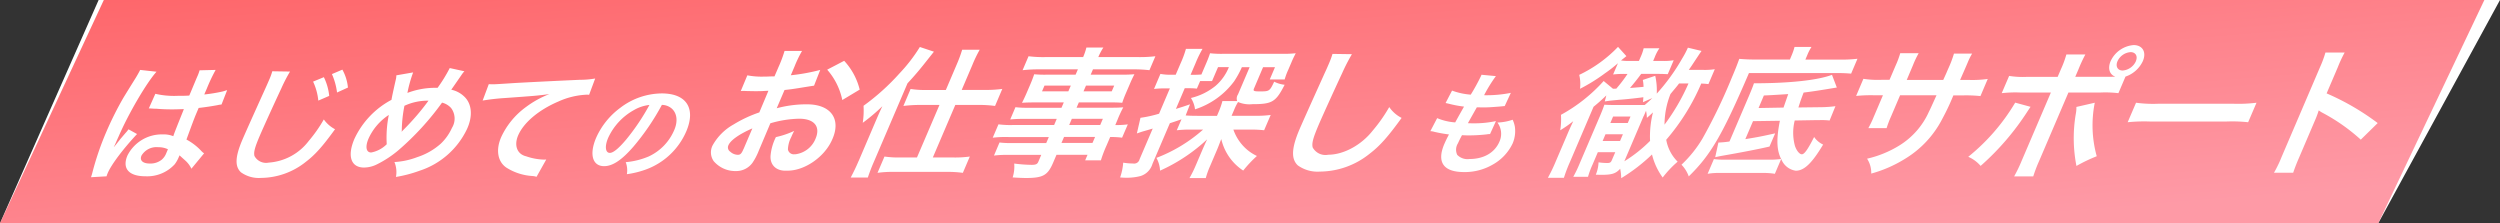
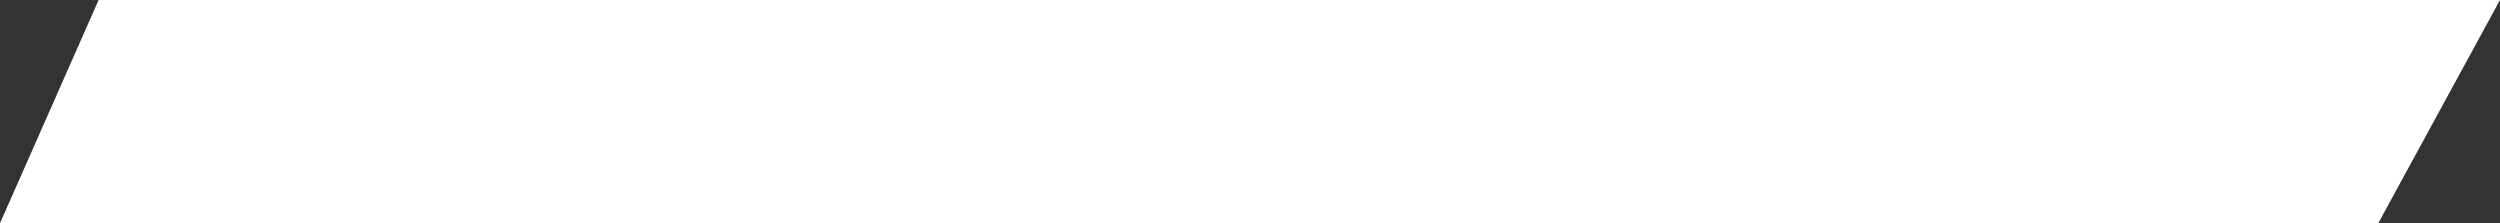
<svg xmlns="http://www.w3.org/2000/svg" width="479.671" height="42.834" viewBox="0 0 479.671 42.834">
  <rect x="0" y="0" width="479.671" height="42.834" fill="#333333" stroke="none" />
  <defs>
    <linearGradient id="a" x1="-0.28" y1="-0.585" x2="1" y2="0.79" gradientUnits="objectBoundingBox">
      <stop offset="0" stop-color="red" />
      <stop offset="1" stop-color="#fe6f81" />
    </linearGradient>
  </defs>
  <g transform="translate(-400 -3878.552)">
    <g transform="translate(400 3878.552)">
      <path d="M12.923,0H473.671L450.312,42.834H-6Z" transform="translate(6)" fill="#fff" />
-       <path d="M13.92,0H470.67L450.312,42.834H-6Z" transform="translate(6)" opacity="0.7" fill="url(#a)" />
    </g>
    <path d="M11.117,12.176a.419.419,0,0,1,.162-.022.846.846,0,0,1,.237.022,2.61,2.61,0,0,1,.41.022c.119,0,.377.022.723.022,1.111.1,2.071.119,2.977.119.636,0,1.229-.022,2.222-.054-1.359,3.4-1.844,4.594-2.028,5.2a4.86,4.86,0,0,0-2.028-.345,7.373,7.373,0,0,0-6.762,4.034c-1.068,2.491.237,4,3.44,4a7.165,7.165,0,0,0,5.619-2.3,6.253,6.253,0,0,0,.777-1.37l.151-.345c.108.1.507.464,1.111,1a4.905,4.905,0,0,1,1.165,1.564l2.437-2.955a2.392,2.392,0,0,1-.507-.421,10.871,10.871,0,0,0-2.88-2.222c1.51-4.109,1.531-4.152,2.114-5.522l.226-.539c1.359-.151,2.718-.367,3.624-.539a4.89,4.89,0,0,1,.766-.119L26.151,8.65l-.216.054q-.453.151-.626.194a30,30,0,0,1-3.548.582l.485-1.122a32.839,32.839,0,0,1,1.7-3.591l-3.085.075a7.792,7.792,0,0,1-.431,1.176c-.431,1-.928,2.222-1.542,3.667-.874.054-1.413.054-2.265.054a15.912,15.912,0,0,1-4.249-.388l-1.251,2.8ZM14.784,20l-.28.658a3.2,3.2,0,0,1-.884,1.316,3.44,3.44,0,0,1-2.308.755c-1.37,0-1.984-.615-1.6-1.51A3.335,3.335,0,0,1,12.95,19.6a4.1,4.1,0,0,1,1.833.388Zm-11.777,5.2a5.362,5.362,0,0,1,.237-.658c.69-1.618,2.966-4.638,5.619-7.474l-1.639-.906a6.721,6.721,0,0,1-.615.755l-.938,1.1c-.291.388-.528.658-.647.83q-.356.442-.593.712H4.409c.086-.173.173-.345.248-.518l.173-.388Q5,18.259,5.4,17.375c1.844-4.249,5.285-10.138,7.2-12.263L9.456,4.767l-.043.1c-.313.6-.658,1.208-1.046,1.812Q6.652,9.437,6.21,10.17a62.413,62.413,0,0,0-3.236,6.471A53.813,53.813,0,0,0,.31,24.406c-.075.313-.173.636-.28.949l3.009-.173ZM34.812,5.037A12.934,12.934,0,0,1,34.2,6.7c-.151.345-.367.852-.7,1.585-2.761,6.1-3.861,8.574-4.411,9.847-1.4,3.279-1.5,5.155-.291,6.277a5.871,5.871,0,0,0,3.818,1.079,13.945,13.945,0,0,0,8.66-3.106c1.769-1.348,3.182-2.934,5.576-6.234A6.138,6.138,0,0,1,44.7,14.269a26.965,26.965,0,0,1-2.88,4.109,10.564,10.564,0,0,1-7.7,4.174,2.528,2.528,0,0,1-2.729-1.273c-.173-.733.054-1.618,1.046-3.937.744-1.736,3.009-6.7,4.077-8.962a30.948,30.948,0,0,1,1.7-3.3l-3.4-.054Zm7.83,1.974a11.117,11.117,0,0,1,1,3.645l2.092-.906a10.576,10.576,0,0,0-1.025-3.591Zm6.687,1.143a8.812,8.812,0,0,0-1.068-3.44l-2.006.852A12.616,12.616,0,0,1,47.236,9.1l2.092-.949Zm9.286-2.34a3.315,3.315,0,0,1-.108.83c-.313,1.37-.787,3.494-.82,3.861A16.221,16.221,0,0,0,50.569,18c-1.413,3.3-.669,5.5,1.855,5.5a5.7,5.7,0,0,0,2.556-.658,20.187,20.187,0,0,0,4.055-2.685,52.662,52.662,0,0,0,8.348-9.113A3.455,3.455,0,0,1,69.13,12.09a3.379,3.379,0,0,1,.162,3.786,9.691,9.691,0,0,1-2.114,3.009,12.565,12.565,0,0,1-4.54,2.61,14.548,14.548,0,0,1-4.39.949,5,5,0,0,1,.291,2.858,24.634,24.634,0,0,0,4.487-1.176,15.32,15.32,0,0,0,9.156-8.035c1.089-2.383.949-4.659-.388-6.061a5.113,5.113,0,0,0-2.642-1.467c.248-.345,1.078-1.542,1.984-2.858a4.517,4.517,0,0,1,.539-.679L68.86,4.411A28.631,28.631,0,0,1,66.53,8.2h-.658a15.087,15.087,0,0,0-5.134.981,25.369,25.369,0,0,1,1.1-3.937L58.647,5.8Zm-1.445,7.593a21.924,21.924,0,0,0-.4,5.619,5.716,5.716,0,0,1-2.977,1.585c-.981,0-1.186-1.1-.507-2.685a10.7,10.7,0,0,1,3.883-4.519Zm2.459,3.225a2.2,2.2,0,0,0,.032-.367,25.606,25.606,0,0,1,.507-4.616,10.608,10.608,0,0,1,4.616-.981,46.632,46.632,0,0,1-4.853,5.641,3.864,3.864,0,0,0-.28.313h-.022Zm15.541-5.986a42.6,42.6,0,0,1,4.26-.485C84.9,9.771,85.879,9.7,87.982,9.4a18.765,18.765,0,0,0-4.443,2.448,14.814,14.814,0,0,0-4.789,5.77c-1.089,2.459-.712,4.745.971,5.889a10.505,10.505,0,0,0,5.026,1.618,3.442,3.442,0,0,1,.766.151l1.866-3.322c-.259.022-.475.022-.5.022a11.507,11.507,0,0,1-3.365-.636c-1.715-.4-2.351-2.06-1.542-3.98,1.057-2.47,3.937-4.907,7.722-6.525a14.723,14.723,0,0,1,5.4-1.316,3.9,3.9,0,0,1,.507.022l1.165-3.128a16.094,16.094,0,0,1-2.912.248c-6.9.313-11.055.539-12.457.615q-3.7.248-4.131.248c-.119,0-.388,0-.917-.022l-1.186,3.171Zm34.415.83a3,3,0,0,1,1.736.593c1.165.906,1.38,2.588.55,4.379a9.762,9.762,0,0,1-4.853,4.929,14.464,14.464,0,0,1-4.39,1.089,4.414,4.414,0,0,1,.216,2.308,17.424,17.424,0,0,0,3.451-.83,13.459,13.459,0,0,0,7.938-7.355c1.9-4.433.054-7.312-4.681-7.312a13.255,13.255,0,0,0-7.97,2.761,14.385,14.385,0,0,0-4.627,5.738c-1.359,3.171-.723,5.457,1.531,5.457,1.618,0,3.376-1.165,5.587-3.71a45.645,45.645,0,0,0,5.49-8.046Zm-2.416.022a41.969,41.969,0,0,1-4.487,6.665c-1.434,1.693-2.459,2.524-3.106,2.524-.863,0-1.014-1.283-.313-2.9a11.669,11.669,0,0,1,4.961-5.328,7.559,7.559,0,0,1,2.955-.971Zm23.188,3.516a20.732,20.732,0,0,1,5.554-.884c2.89,0,4.131,1.51,3.138,3.829a4.827,4.827,0,0,1-3.818,2.987h-.183a1.139,1.139,0,0,1-1.3-.917,5.473,5.473,0,0,1,.636-2.373,11.781,11.781,0,0,1,.561-1.186,16.594,16.594,0,0,1-3.505,1.186,9.868,9.868,0,0,0-1.014,3.451c-.194,1.887,1.1,3.128,3.138,2.987,3.279.075,7.14-2.545,8.628-5.856l.129-.291c1.639-3.829-.4-6.579-4.9-6.579a21.934,21.934,0,0,0-5.824.755l1.5-3.505c1.068-.108,1.639-.194,2.6-.345,2-.324,2.545-.41,3.063-.485l1.186-3.02A37.037,37.037,0,0,1,134.3,5.792l.733-1.726a22.971,22.971,0,0,1,1.424-2.944H133.1a23.84,23.84,0,0,1-1.165,3.106l-.766,1.78c-.291,0-.431,0-1.089.022-.388.022-.69.022-.96.022a14.336,14.336,0,0,1-3.16-.248l-1.262,3.02a3.508,3.508,0,0,1,.582-.022c.076,0,.324,0,.658.022.324,0,1.068.022,1.467.022.669,0,1.057,0,1.467-.022q.917-.054,1.132-.054l-1.747,4.152a24.113,24.113,0,0,0-4.918,2.3,10.369,10.369,0,0,0-4.023,3.99,2.938,2.938,0,0,0,.183,3.052,5.451,5.451,0,0,0,4.282,1.909,3.861,3.861,0,0,0,3.149-1.564,11.353,11.353,0,0,0,1.2-2.286l2.243-5.306Zm-5.123,4.907c-.377.9-.615,1.132-1.079,1.132a2.17,2.17,0,0,1-1.467-.593.967.967,0,0,1-.356-1.24c.41-.971,2.114-2.157,4.594-3.236l-1.682,3.937ZM147.515,8.542a12.455,12.455,0,0,0-2.977-5.522l-3.257,1.7a12.714,12.714,0,0,1,2.9,5.824l3.333-2Zm16.544.075h-3.7a17.9,17.9,0,0,1-3.074-.194L155.9,11.68a26.385,26.385,0,0,1,3.149-.194h3.775L158.505,21.57h-3.289a18.775,18.775,0,0,1-2.944-.183l-1.337,3.128a20.689,20.689,0,0,1,3.128-.183h10.246a20.828,20.828,0,0,1,3,.183l1.337-3.128a20.689,20.689,0,0,1-3.128.183h-3.969l4.314-10.084h4.659a22.1,22.1,0,0,1,2.966.194l1.391-3.268a22.638,22.638,0,0,1-3.149.194H167.09l2.049-4.8A24.765,24.765,0,0,1,170.541.9h-3.365a25.928,25.928,0,0,1-1.068,2.88l-2.06,4.832ZM147.3,22.26c-.442,1.057-.949,2.1-1.51,3.16h3.289c.345-1.035.744-2.082,1.208-3.128l6.406-14.959c1.154-1.229,2.243-2.5,3.268-3.8q1.348-1.7,1.8-2.265l-2.7-.9a31.042,31.042,0,0,1-3.937,5.1,43.108,43.108,0,0,1-6.87,6.18,15.344,15.344,0,0,1-.151,3.268,35.362,35.362,0,0,0,3.764-3.182c-.658,1.4-.766,1.672-1.348,3.02l-3.214,7.517Zm37.5-6.924H177a17.769,17.769,0,0,1-2.858-.129l-1.1,2.567a20.586,20.586,0,0,1,3.02-.129h7.744l-.5,1.154h-6.449a17.47,17.47,0,0,1-2.513-.108L173.281,21.2a19.571,19.571,0,0,1,2.729-.129h6.342l-.55,1.294c-.2.485-.485.615-1.316.615a27.648,27.648,0,0,1-3.322-.248,6.835,6.835,0,0,1-.3,2.664c.841.054,1.9.108,2.545.108,3.289,0,4.185-.518,5.22-2.934l.647-1.51h5.953l-.453,1.057h3.02a24.734,24.734,0,0,1,1.111-2.912l.669-1.564a15.8,15.8,0,0,1,2.286.129l1.1-2.556a15.256,15.256,0,0,1-2.405.129l.4-.949a23.7,23.7,0,0,1,1.132-2.448c-.777.054-1.327.075-2.923.075h-6.04L189.566,11h6.2c.863,0,1.553.022,2.125.075.194-.6.431-1.208.69-1.812l.766-1.78c.259-.626.561-1.262.884-1.887-.669.054-1.273.086-2.3.086h-6.094l.442-1.025h7.744a26.114,26.114,0,0,1,3.085.162l1.143-2.675a25.869,25.869,0,0,1-3.386.162H193.3a11.143,11.143,0,0,1,.971-1.833h-3.257a11.513,11.513,0,0,1-.626,1.833H183.16a22.889,22.889,0,0,1-3.246-.162L178.77,4.821a27.477,27.477,0,0,1,3.225-.162h7.388l-.442,1.025h-5.684A21.515,21.515,0,0,1,181,5.6c-.227.647-.4,1.132-.723,1.887l-.766,1.78c-.291.669-.561,1.24-.852,1.812.647-.054,1.327-.075,2.3-.075h5.716l-.442,1.025h-6.342a18.928,18.928,0,0,1-2.491-.108l-1,2.351a22.37,22.37,0,0,1,2.524-.108h6.4l-.507,1.186Zm2.912,0,.507-1.186h5.953l-.507,1.186Zm-.981,2.286h5.953l-.5,1.154h-5.953Zm1.294-9.847-.475,1.1H182.5l.475-1.1h5.047Zm2.912,0h5.414l-.475,1.1h-5.414l.475-1.1Zm17.418,8.574a20.342,20.342,0,0,1,2.783-.129H213.4a29.118,29.118,0,0,1-8.952,5.425,5.535,5.535,0,0,1,.7,2.448,32.864,32.864,0,0,0,9.038-6.007c-.226.464-.7,1.51-.949,2.1l-1.3,3.041a21.525,21.525,0,0,1-1.143,2.286h3.128a15.987,15.987,0,0,1,.8-2.243l1.229-2.88c.3-.7.356-.841.6-1.488.076-.194.183-.485.345-.863a9.866,9.866,0,0,0,4.206,6.04,23.85,23.85,0,0,1,2.632-2.8,8.521,8.521,0,0,1-2.793-2.1,8.861,8.861,0,0,1-1.726-2.966h3.257a23.439,23.439,0,0,1,2.642.129l1.262-2.934a20.93,20.93,0,0,1-2.815.162h-4.691l.485-1.132a10.382,10.382,0,0,1,.755-1.51,5.557,5.557,0,0,0,2.761.41c3.8,0,4.487-.41,6.18-3.721a5.813,5.813,0,0,1-2.006-.593c-.852,1.812-.928,1.866-2.707,1.866-1.208,0-1.37-.075-1.165-.561l1.736-4.077h2.286l-1,2.351h2.858a13.1,13.1,0,0,1,.679-1.833l.6-1.4c.248-.6.539-1.208.852-1.8a22.724,22.724,0,0,1-2.685.108H217.283a19.677,19.677,0,0,1-2.545-.108c-.2.615-.442,1.24-.712,1.866l-.949,2.211c-.367.022-.7.054-1.208.054h-.863l.96-2.243A21.732,21.732,0,0,1,213.293.733h-3.182a19.366,19.366,0,0,1-1.014,2.75l-.949,2.211h-1a10.214,10.214,0,0,1-1.931-.162l-1.229,2.89a15.612,15.612,0,0,1,1.984-.108h1.057l-2.071,4.853a23.373,23.373,0,0,1-3.57.787l-.69,3c.475-.162.852-.3,1.316-.431.766-.216.83-.237,1.726-.507l-2.524,5.9a1.058,1.058,0,0,1-1.208.809,12.486,12.486,0,0,1-1.931-.162,11.108,11.108,0,0,1-.593,2.836c.679.054.971.054,1.348.054a10.333,10.333,0,0,0,2.567-.324,3.45,3.45,0,0,0,2.286-2.319l3.343-7.819q1.089-.345,2.233-.755l-.928,2.157Zm2.534-4.983c-1.327.464-1.672.561-2.7.884l1.693-3.969h.884a12.576,12.576,0,0,1,1.445.075L212.84,6.9h2.286l1.143-2.664h2.082A9.341,9.341,0,0,1,215.827,7.8a11.846,11.846,0,0,1-4.756,2.351,5.282,5.282,0,0,1,.787,2.179,15.1,15.1,0,0,0,7.5-5.371,17.748,17.748,0,0,0,1.488-2.718h1.488L220.1,9.469a1.421,1.421,0,0,0-.162,1.273h-2.826a14.821,14.821,0,0,1-.744,2.135l-.3.7H212.4c-1.025,0-1.682-.022-2.34-.075l.83-2.135Zm27.34-9.653a16.526,16.526,0,0,1-.679,1.833c-.162.377-.4.949-.777,1.747-3.052,6.762-4.26,9.458-4.864,10.861-1.542,3.613-1.65,5.694-.324,6.935a6.46,6.46,0,0,0,4.206,1.186,15.36,15.36,0,0,0,9.556-3.419c1.952-1.488,3.516-3.236,6.147-6.881a6.345,6.345,0,0,1-2.373-2.082,29.715,29.715,0,0,1-3.182,4.53c-2.168,2.761-5.565,4.605-8.5,4.616a2.8,2.8,0,0,1-3.009-1.4c-.194-.809.065-1.78,1.154-4.346.82-1.909,3.322-7.388,4.5-9.9a35.41,35.41,0,0,1,1.877-3.645l-3.753-.054Zm18.788,14.808a2.917,2.917,0,0,1,.766.129,27.167,27.167,0,0,0,2.8.5c-.334.615-.636,1.229-.9,1.844-1.488,3.494-.151,5.371,3.786,5.371a10.666,10.666,0,0,0,5.511-1.434,9.139,9.139,0,0,0,3.818-4.055,6.048,6.048,0,0,0,.431-3.182,5.21,5.21,0,0,0-.431-1.37,10,10,0,0,1-2.923.539,3.623,3.623,0,0,1,.388,3.667c-.906,2.125-3.009,3.333-5.759,3.333a2.748,2.748,0,0,1-2.34-.8,2.3,2.3,0,0,1,.151-2.232c.226-.518.485-1.025.766-1.542.83.043,1.025.043,1.37.043a32.06,32.06,0,0,0,3.333-.194,3.8,3.8,0,0,1,.679-.065l1.132-2.491a19.6,19.6,0,0,1-4.325.431c-.237,0-.41,0-1.057-.022.572-1.035.83-1.478,1.715-3.052.928.022,1.122.022,1.337.022.777,0,1.488-.043,3.106-.173.5-.043.615-.065.906-.086l1.176-2.534a23.642,23.642,0,0,1-5.134.453,27.612,27.612,0,0,1,2.265-3.667l-2.772-.259a.858.858,0,0,1-.076.216,38.263,38.263,0,0,1-1.974,3.6,12.951,12.951,0,0,1-3.591-.777l-1.24,2.383c.3.065.4.086.669.151a21.779,21.779,0,0,0,2.869.539c-.453.8-1.273,2.254-1.693,3.031a10.937,10.937,0,0,1-3.462-.82l-1.3,2.491Zm33.25-9.631a30.954,30.954,0,0,1-8.2,6.493,13.234,13.234,0,0,1-.14,2.966,23.139,23.139,0,0,0,2.5-1.747c-.712,1.531-.82,1.78-1.229,2.75l-2.125,4.961a31.038,31.038,0,0,1-1.51,3.149h3.074a28.006,28.006,0,0,1,1.165-3.052l4.519-10.569c.69-.561,1.359-1.143,2-1.747l.453-.431-.3,1.154c.809-.129,1.122-.162,2.8-.324,1.2-.075,3.6-.345,4.605-.485-.022.377-.032.518-.076.949l1.79-.787q-.7.7-1.456,1.327h-5.8c-.949,0-1.413-.022-1.941-.054-.2.593-.41,1.154-.884,2.265l-3.807,8.9a23.945,23.945,0,0,1-1.273,2.664h2.826a16.768,16.768,0,0,1,.884-2.373l1-2.34h3.343l-.658,1.531c-.183.431-.367.539-.874.539a12.062,12.062,0,0,1-1.672-.129,7,7,0,0,1-.528,2.373c.874.022.981.022,1.143.022,1.974,0,2.7-.248,3.537-1.165a9.914,9.914,0,0,1,.194,1.812,33.965,33.965,0,0,0,5.91-4.551,12.6,12.6,0,0,0,2.049,4.422,20.045,20.045,0,0,1,2.869-3.041,7.822,7.822,0,0,1-2.189-4.206,41.221,41.221,0,0,0,6.719-10.785,13.562,13.562,0,0,1,1.38.108l1.219-2.858a12.551,12.551,0,0,1-2.265.129h-2.729c.27-.377.421-.593.636-.917q1.542-2.34,1.812-2.718L306.422.5a17.171,17.171,0,0,1-1.111,2.1,37.737,37.737,0,0,1-4.864,6.719,12.637,12.637,0,0,0-.291-3.419l-2.383.787a7.465,7.465,0,0,1,.14,1.327c-.787.075-1.154.108-2.6.216.755-.884,1.478-1.78,2.146-2.7h3.02c.755,0,.9,0,2.082.054L303.7,2.912a11.376,11.376,0,0,1-2.243.129h-1.7l.3-.7a8.229,8.229,0,0,1,.9-1.726h-3.02a9.159,9.159,0,0,1-.593,1.7l-.313.723h-1.672a9.489,9.489,0,0,1-1.769-.086c.572-.453.906-.723,1.035-.83L293.016.345a25.349,25.349,0,0,1-7.442,5.371,7.539,7.539,0,0,1,.151,2.675A34.062,34.062,0,0,0,290.5,5.425a27.217,27.217,0,0,0,2.5-1.941l-.928,2.157a17.566,17.566,0,0,1,2.233-.108h.539a27.973,27.973,0,0,1-2.157,2.826c-.248,0-.334.022-.636.022l-1.79-1.488Zm16.264.485a39.682,39.682,0,0,1-4.594,7.895,16.042,16.042,0,0,1,1.143-5.878c.906-1.1,1.208-1.424,1.65-2.028h1.8Zm-8.553,6.2.41-.971a7.1,7.1,0,0,1,.162,1.37c.561-.485.733-.647,1.176-1.057a18.688,18.688,0,0,0-.561,5.468,26.656,26.656,0,0,1-4.94,3.915l3.732-8.736Zm-7.916,4.832.55-1.294h3.343l-.55,1.294Zm1.478-3.451.528-1.24h3.343l-.528,1.24Zm42.515-9.243c-2.707,1.025-8.11,1.618-14.959,1.618-.2.593-.442,1.208-.981,2.481L314.4,18.5a17.4,17.4,0,0,1-1.941.194h-.183l-.615,2.826c.421-.108.981-.216,1.391-.291q5.738-1,9.027-1.758l1.089-2.534c-2.416.539-3.182.7-5.727,1.111l1.478-3.451,5.155-.075c-.69,3.451-.636,5.587.237,7.334a15.768,15.768,0,0,1-2.642.129h-8.251a13.571,13.571,0,0,1-2.006-.108L310.207,24.7a13.2,13.2,0,0,1,2.578-.162h7.8a13.794,13.794,0,0,1,2.524.162l1.219-2.858a3.5,3.5,0,0,0,2.8,2.265c1.6,0,3.1-1.434,5.241-5.015a4.3,4.3,0,0,1-1.726-1.456c-1.23,2.427-1.877,3.322-2.362,3.322-.431,0-1-.669-1.316-1.6a9.566,9.566,0,0,1-.043-4.886L331,14.4h.647a13.054,13.054,0,0,1,1.963.075l1.122-2.75a22.787,22.787,0,0,1-2.664.194l-4.443.054c.4-1.24.485-1.51,1-2.858,2.135-.27,2.977-.41,6.374-.971l-.927-2.427Zm-14.074,6.363L321,9.674q1.79-.075,4.67-.27c-.367,1.057-.669,1.941-.9,2.588l-4.81.086Zm6-9.3H319.32c-1.186,0-2.135-.054-3.041-.129-.431,1.186-.679,1.833-1.4,3.527a103.949,103.949,0,0,1-5.641,11.734,22.98,22.98,0,0,1-4.044,5.047,6.156,6.156,0,0,1,1.391,2.243c4.206-4.1,6.428-7.895,11.551-19.823H334.98a25.806,25.806,0,0,1,2.761.108l1.219-2.858a25.062,25.062,0,0,1-3.333.162h-6.665l.367-.863a8.637,8.637,0,0,1,.809-1.564h-3.257a10.669,10.669,0,0,1-.518,1.531l-.377.9Zm22.444,3.883L349.6,3.883a18.086,18.086,0,0,1,1.1-2.319h-3.537a17.215,17.215,0,0,1-.9,2.405l-1.154,2.7h-1.585a17.846,17.846,0,0,1-3.43-.194L338.7,9.76a27.637,27.637,0,0,1,3.505-.129h1.639l-1.7,3.99a21.535,21.535,0,0,1-1.1,2.319h3.505a19.449,19.449,0,0,1,.863-2.265l1.726-4.044h6.989c-.852,1.866-1.122,2.5-1.445,3.128a14.6,14.6,0,0,1-5.63,6.471A20.419,20.419,0,0,1,340.8,21.8a4.913,4.913,0,0,1,.8,2.858,24.666,24.666,0,0,0,6.471-2.826,19.191,19.191,0,0,0,7.194-7.733,43.4,43.4,0,0,0,2.092-4.443h1.8a27.047,27.047,0,0,1,3.4.129l1.4-3.289a20.373,20.373,0,0,1-3.581.194h-1.726q.723-1.618,1.424-3.257a13.23,13.23,0,0,1,.884-1.8h-3.484a21.19,21.19,0,0,1-1.143,2.987l-.367.863-.55,1.208h-7.01ZM380.741,6.1l.615-1.434a28.207,28.207,0,0,1,1.327-2.858h-3.645a18.988,18.988,0,0,1-1.025,2.783l-.647,1.51h-5.932a16.457,16.457,0,0,1-3.376-.183l-1.424,3.311a23.466,23.466,0,0,1,3.451-.129h5.986l-5.587,13.05a28.11,28.11,0,0,1-1.467,3.052h3.667a27.425,27.425,0,0,1,1.154-3.02l5.6-13.082h6.223a21.533,21.533,0,0,1,3.365.129l1.359-3.182a5.648,5.648,0,0,0,3.311-2.934C394.471,1.38,393.672,0,391.947,0a5.323,5.323,0,0,0-4.422,3.1c-.582,1.359-.216,2.567.917,2.966-.658.022-.927.022-1.5.022h-6.169Zm10.6-4.745c.971-.011,1.445.766,1.035,1.726v.022a3.05,3.05,0,0,1-2.534,1.78h0c-.971,0-1.413-.809-.992-1.78a2.986,2.986,0,0,1,2.491-1.747h0Zm-22.131,9.707a38.634,38.634,0,0,1-8.995,10.375,6.6,6.6,0,0,1,2.373,1.747,49.961,49.961,0,0,0,9.016-10.494c.162-.248.28-.41.3-.464.054-.054.151-.216.27-.377l-2.966-.809Zm11.756.809a6.189,6.189,0,0,1-.1,1.24,27.668,27.668,0,0,0,.108,10.084,30.58,30.58,0,0,1,3.893-1.866,22.17,22.17,0,0,1-.377-10.267Zm9.847,2.934a31.048,31.048,0,0,1,4.454-.129H409.58a28.735,28.735,0,0,1,4.336.129l1.607-3.742a28.413,28.413,0,0,1-4.443.194H396.7a24.4,24.4,0,0,1-4.292-.194L390.8,14.808Zm31.751,9.674c.334-.992.733-2,1.176-3l3.041-7.118a16.536,16.536,0,0,0,.679-1.833,5.5,5.5,0,0,0,.723.464,35.743,35.743,0,0,1,7.345,5.155l3.246-3.182a47.474,47.474,0,0,0-9.8-5.694l2.146-5.015a24.616,24.616,0,0,1,1.316-2.826h-3.688a20.784,20.784,0,0,1-1.014,2.75l-7.4,17.288a23.42,23.42,0,0,1-1.456,3.02h3.688Z" transform="translate(417.431 3887.2)" fill="#fff" />
  </g>
</svg>